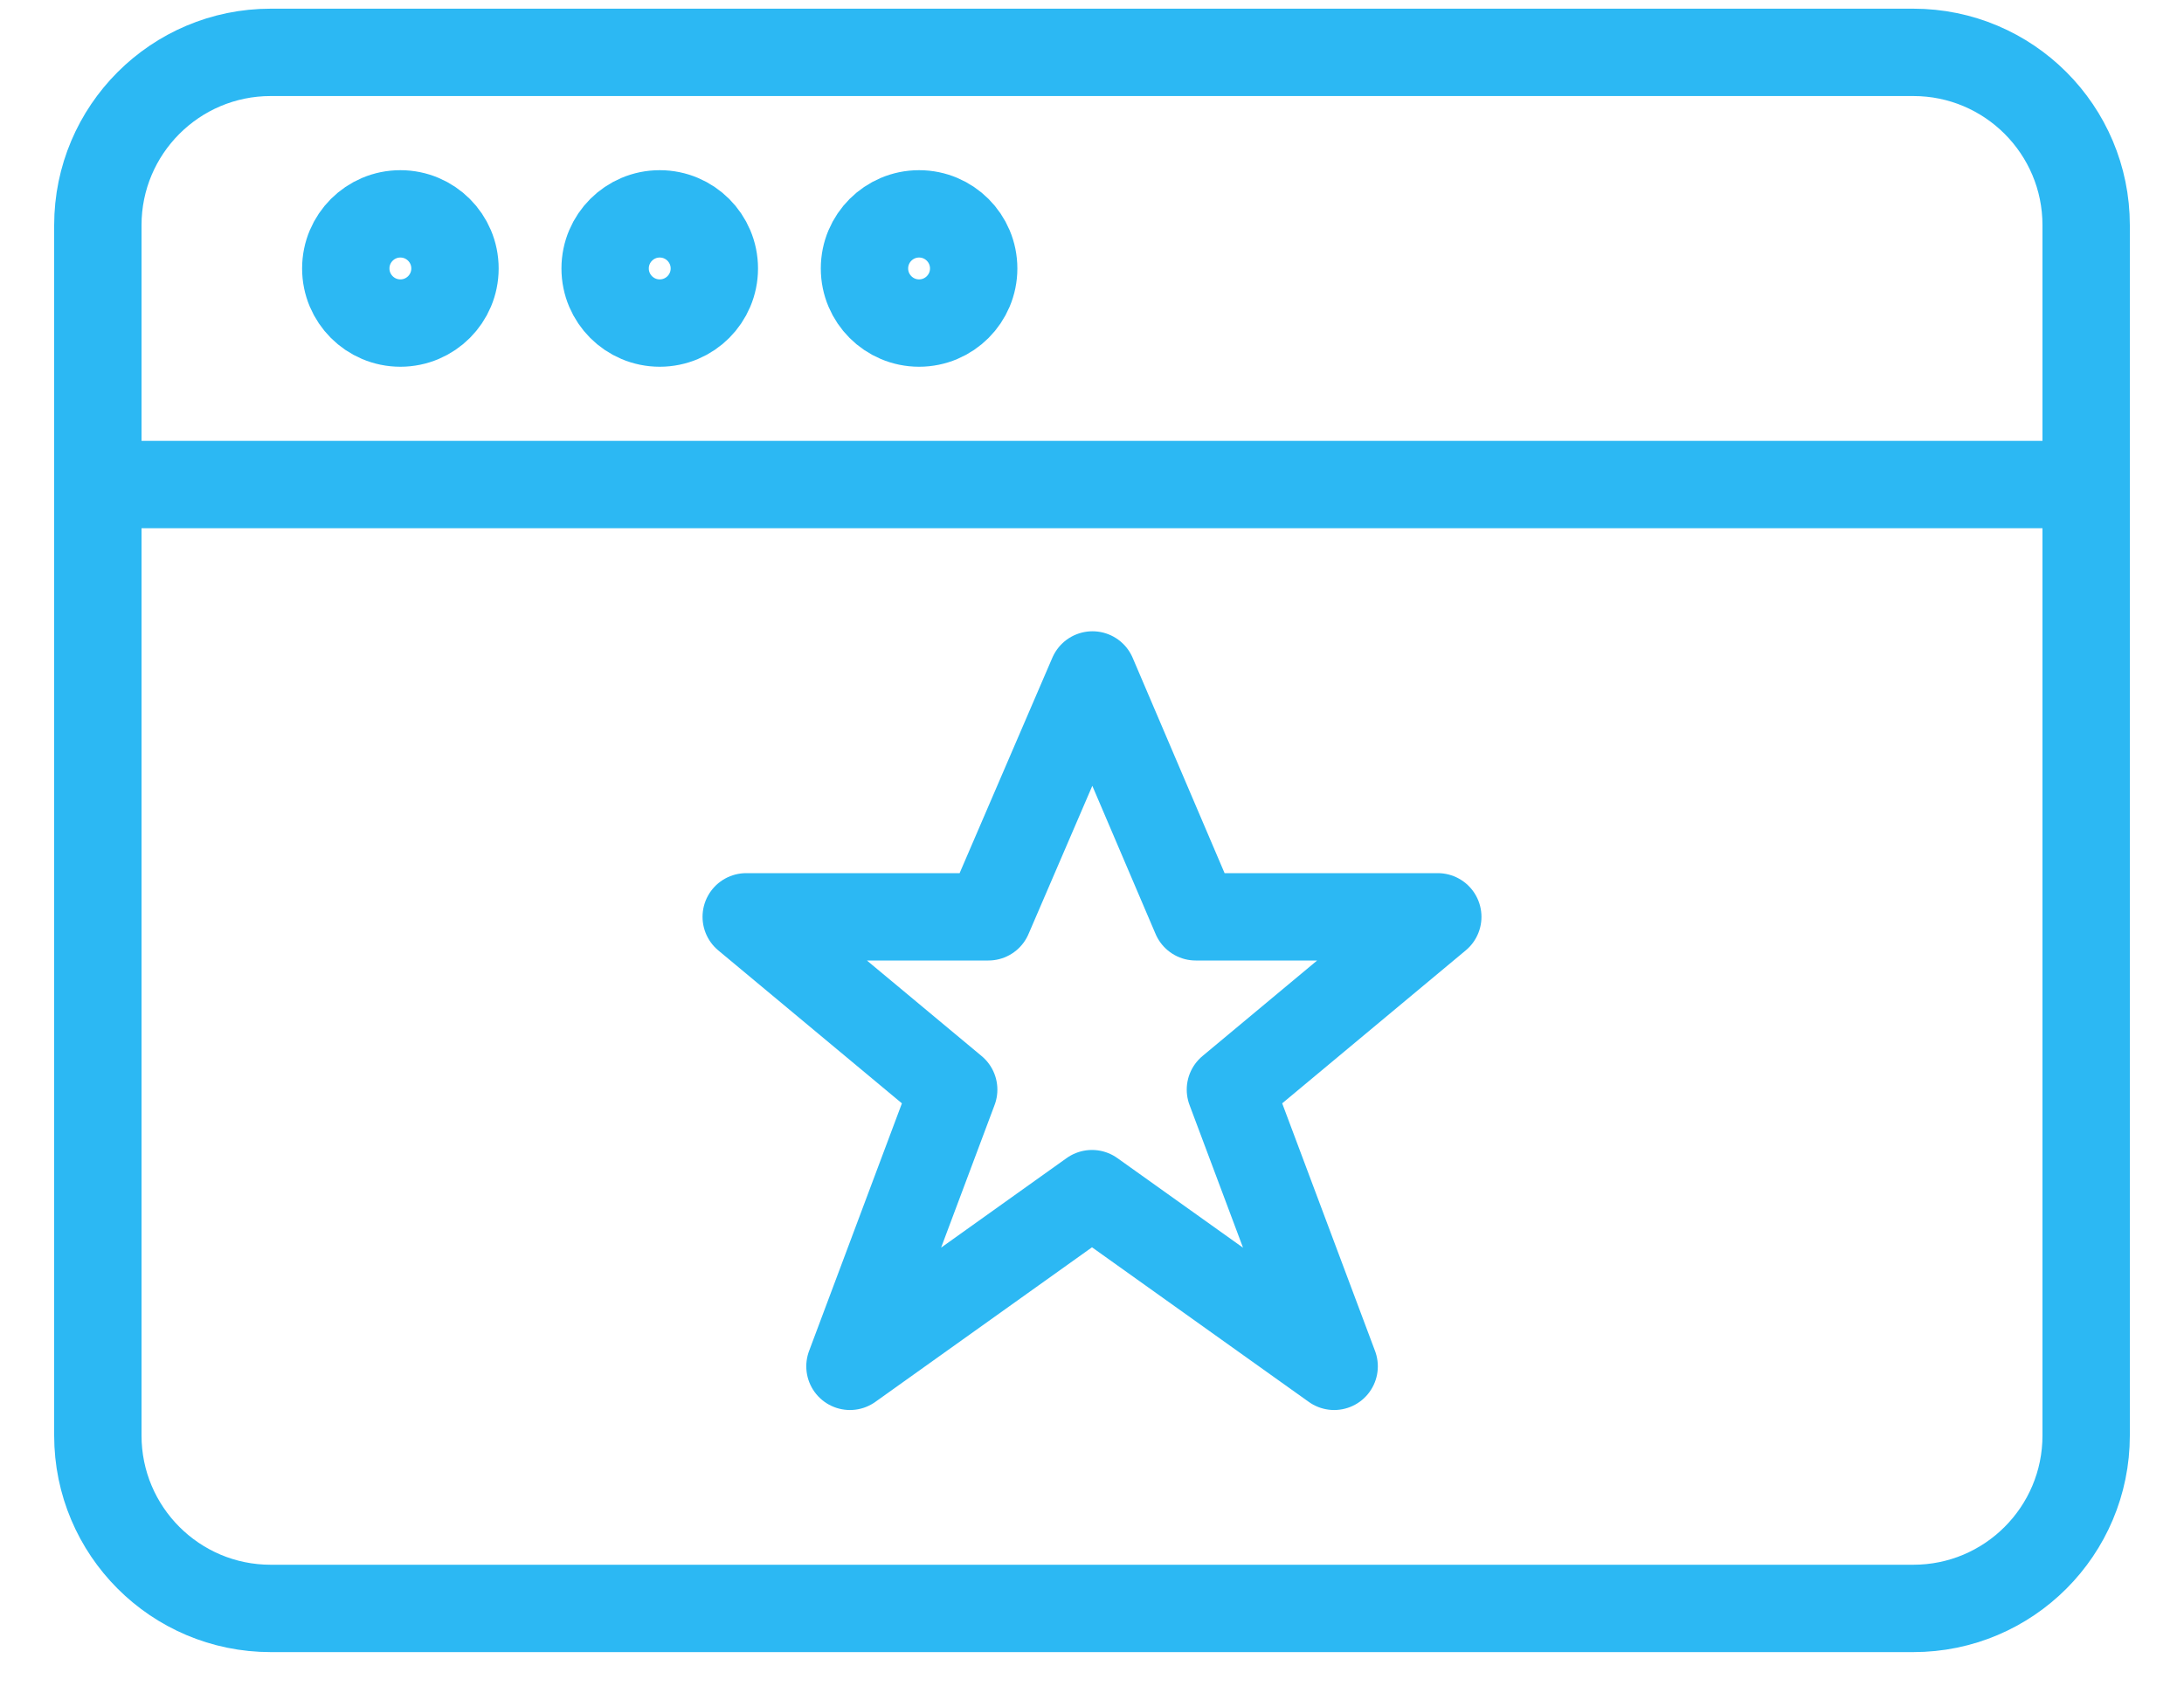
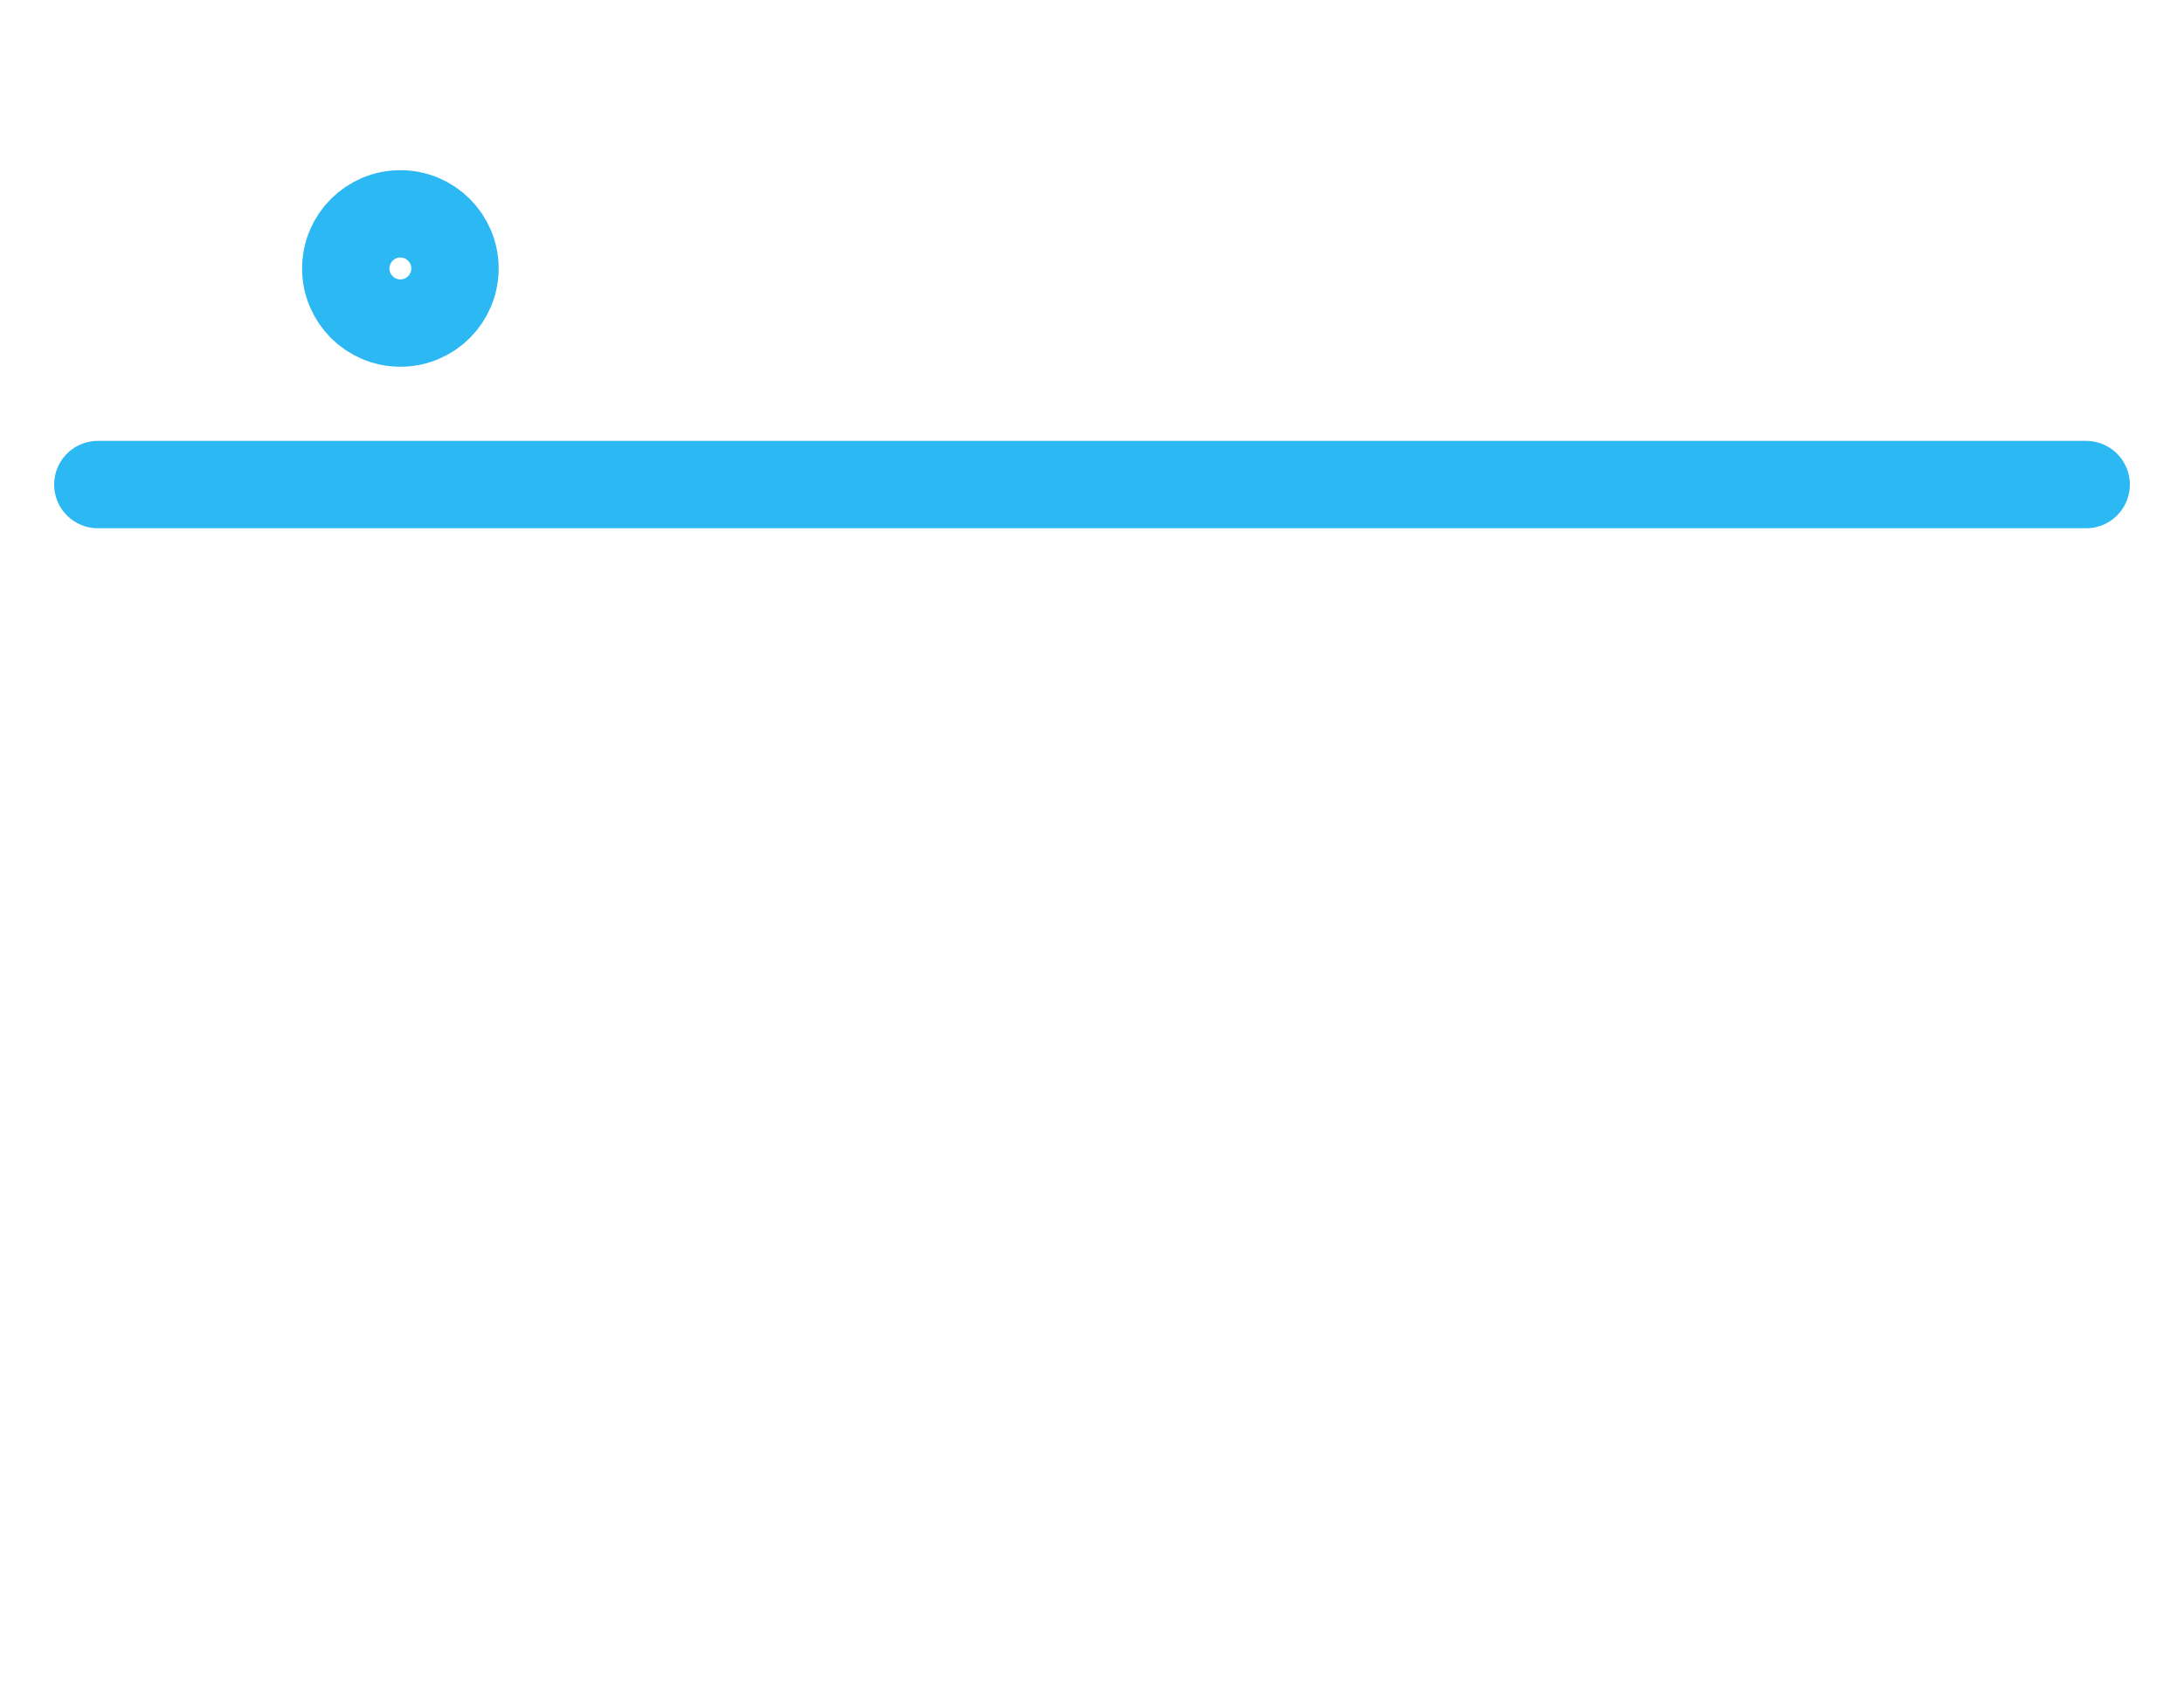
<svg xmlns="http://www.w3.org/2000/svg" width="40px" height="31px" viewBox="0 0 40 31" version="1.1">
  <title>window-favorite</title>
  <desc>Created with Sketch.</desc>
  <g id="Page-1" stroke="none" stroke-width="1" fill="none" fill-rule="evenodd">
    <g id="PHP" transform="translate(-770, -1917)">
      <g id="window-favorite" transform="translate(771, 1914)">
        <g id="Outline_Icons" transform="translate(0, 3.167)" stroke="#2CB8F3" stroke-linejoin="round" stroke-width="1.6">
          <g id="Group">
-             <path d="M37.208,26.125 C37.208,27.873 35.791,29.292 34.042,29.292 L3.958,29.292 C2.21,29.292 0.792,27.873 0.792,26.125 L0.792,3.958 C0.792,2.21 2.21,0.792 3.958,0.792 L34.042,0.792 C35.791,0.792 37.208,2.21 37.208,3.958 L37.208,26.125 Z" id="Path" stroke-linecap="round" />
            <path d="M0.792,8.708 L37.208,8.708" id="Path" stroke-linecap="round" />
            <circle id="Oval" stroke-linecap="round" cx="6.333" cy="4.75" r="1" />
-             <circle id="Oval" stroke-linecap="round" cx="11.083" cy="4.75" r="1" />
-             <circle id="Oval" stroke-linecap="round" cx="15.833" cy="4.75" r="1" />
-             <polygon id="Path" points="19.009 12.195 20.9 16.625 25.333 16.625 21.535 19.79 23.435 24.858 19 21.695 14.567 24.858 16.467 19.79 12.667 16.625 17.102 16.625" />
          </g>
        </g>
        <g id="Invisible_Shape">
-           <rect id="Rectangle" x="0" y="0" width="38" height="38" />
-         </g>
+           </g>
      </g>
    </g>
  </g>
</svg>